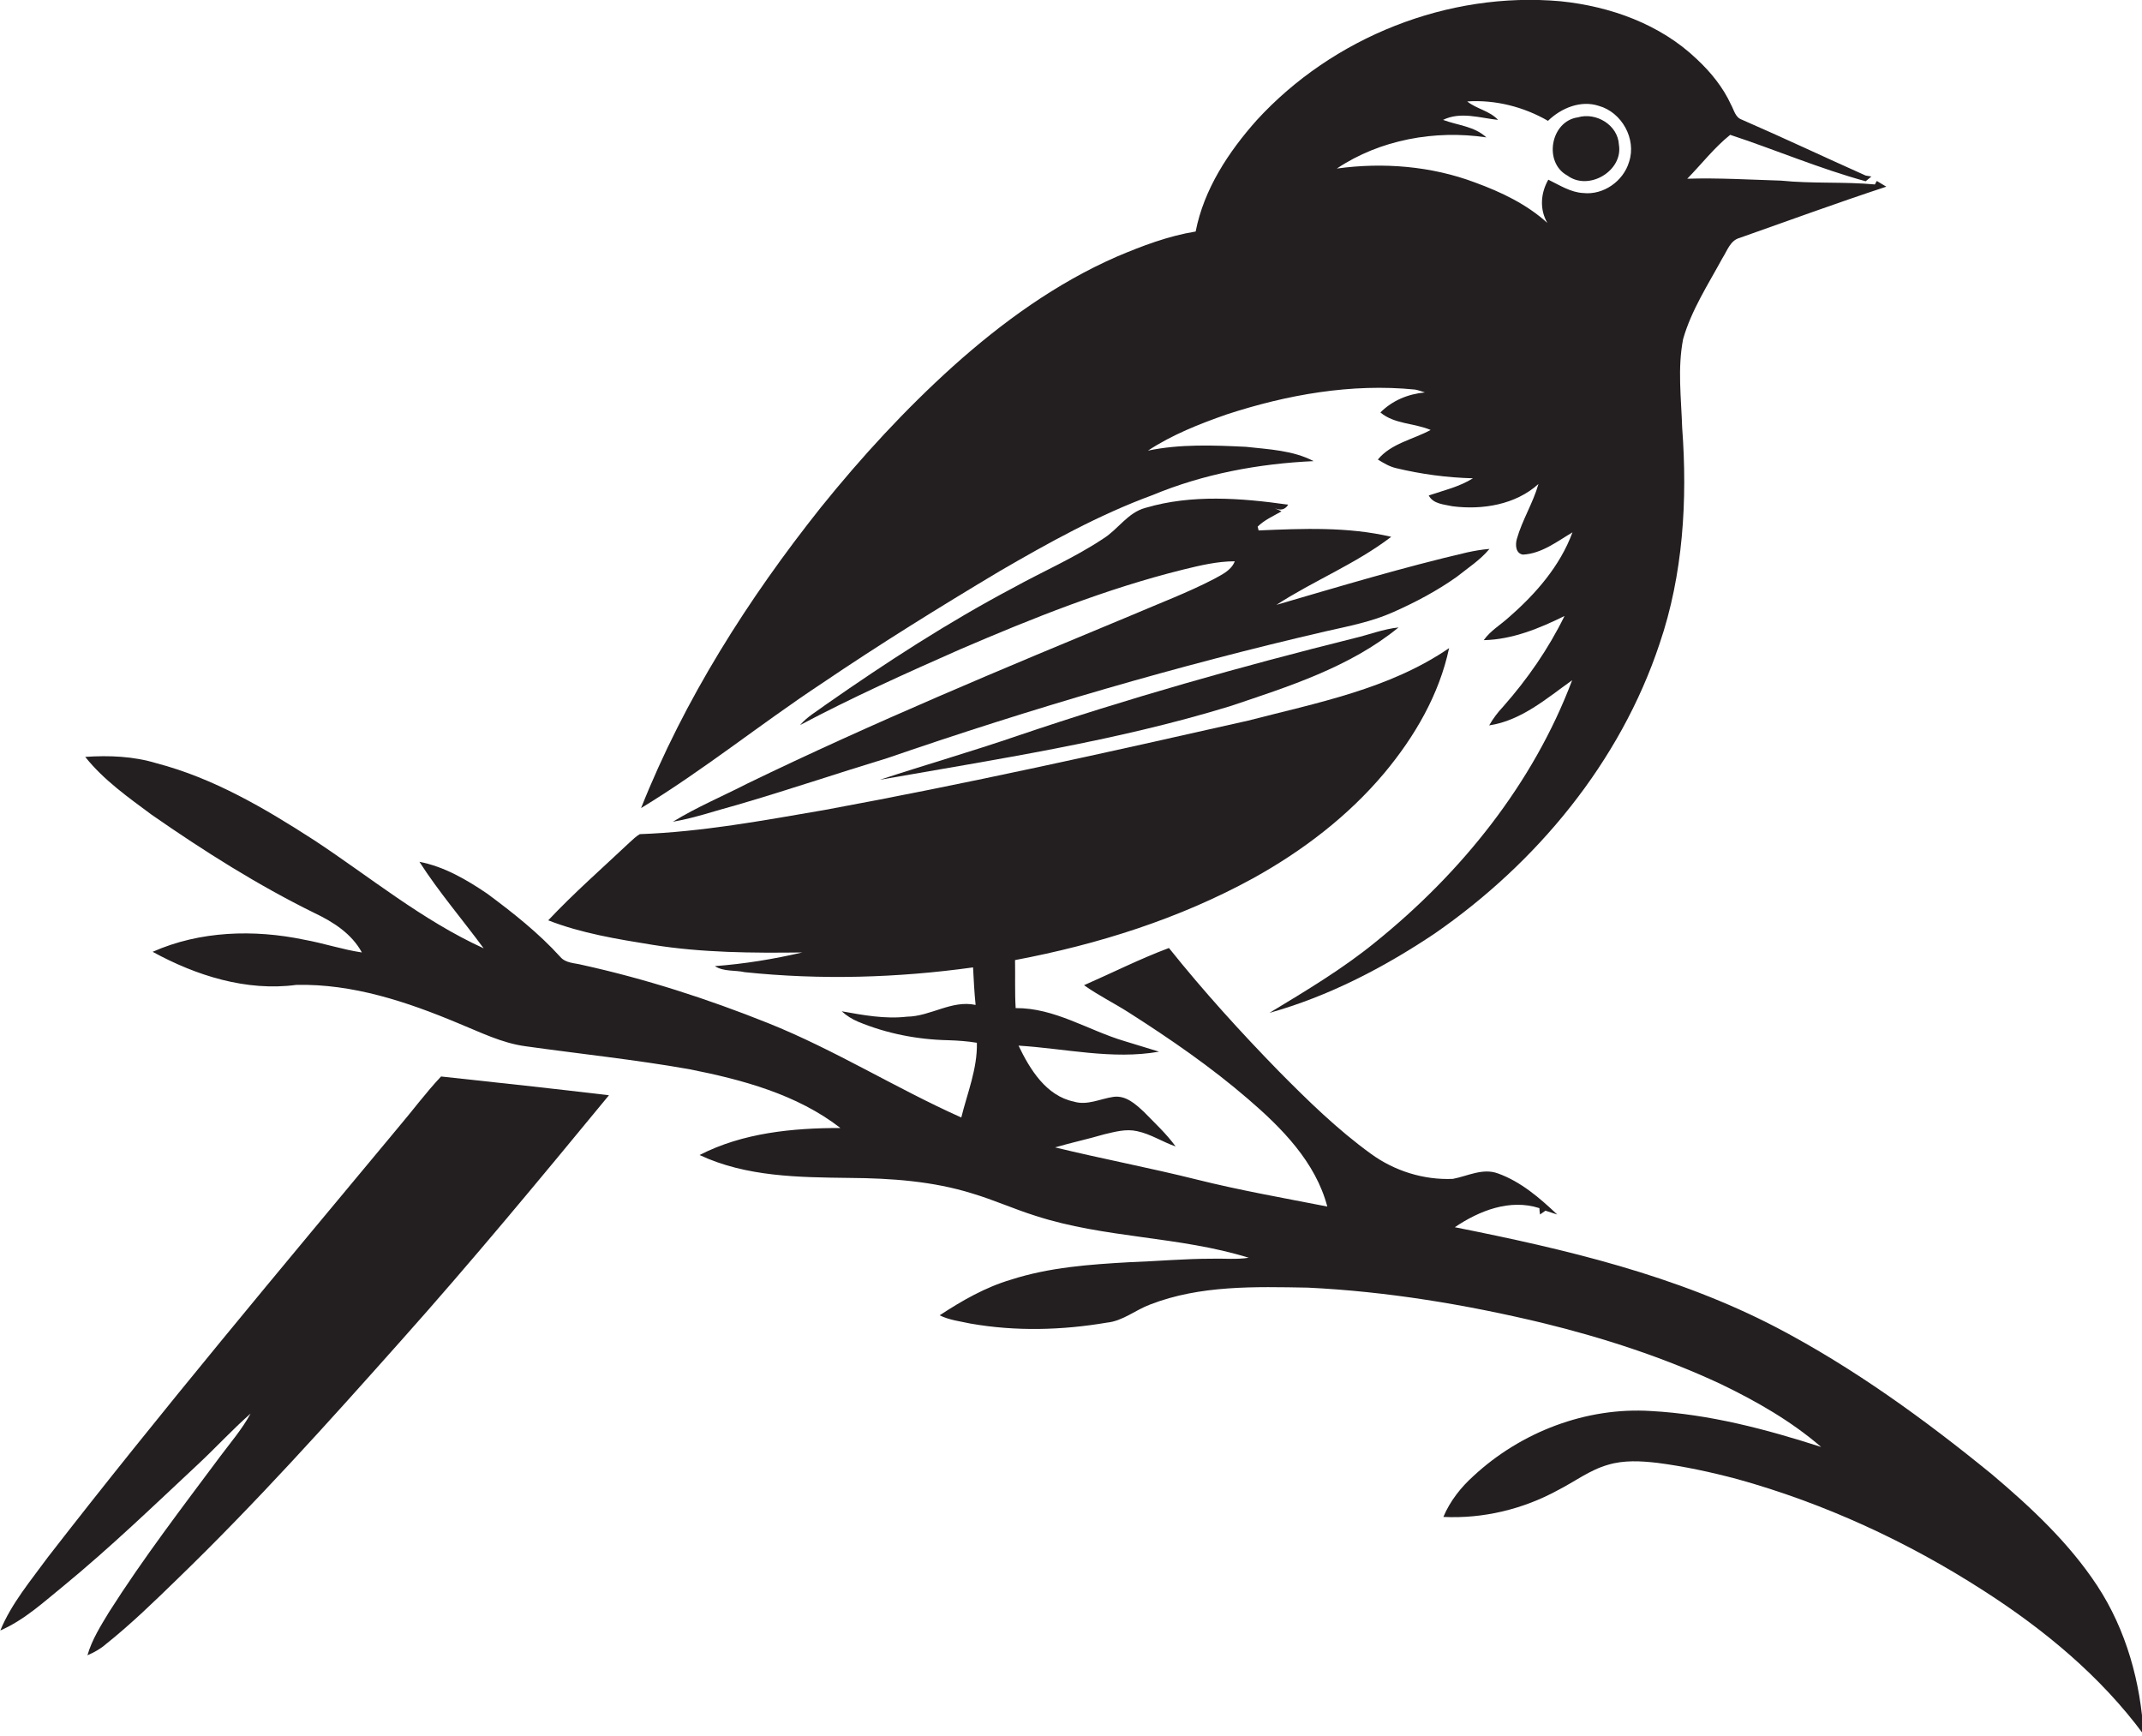
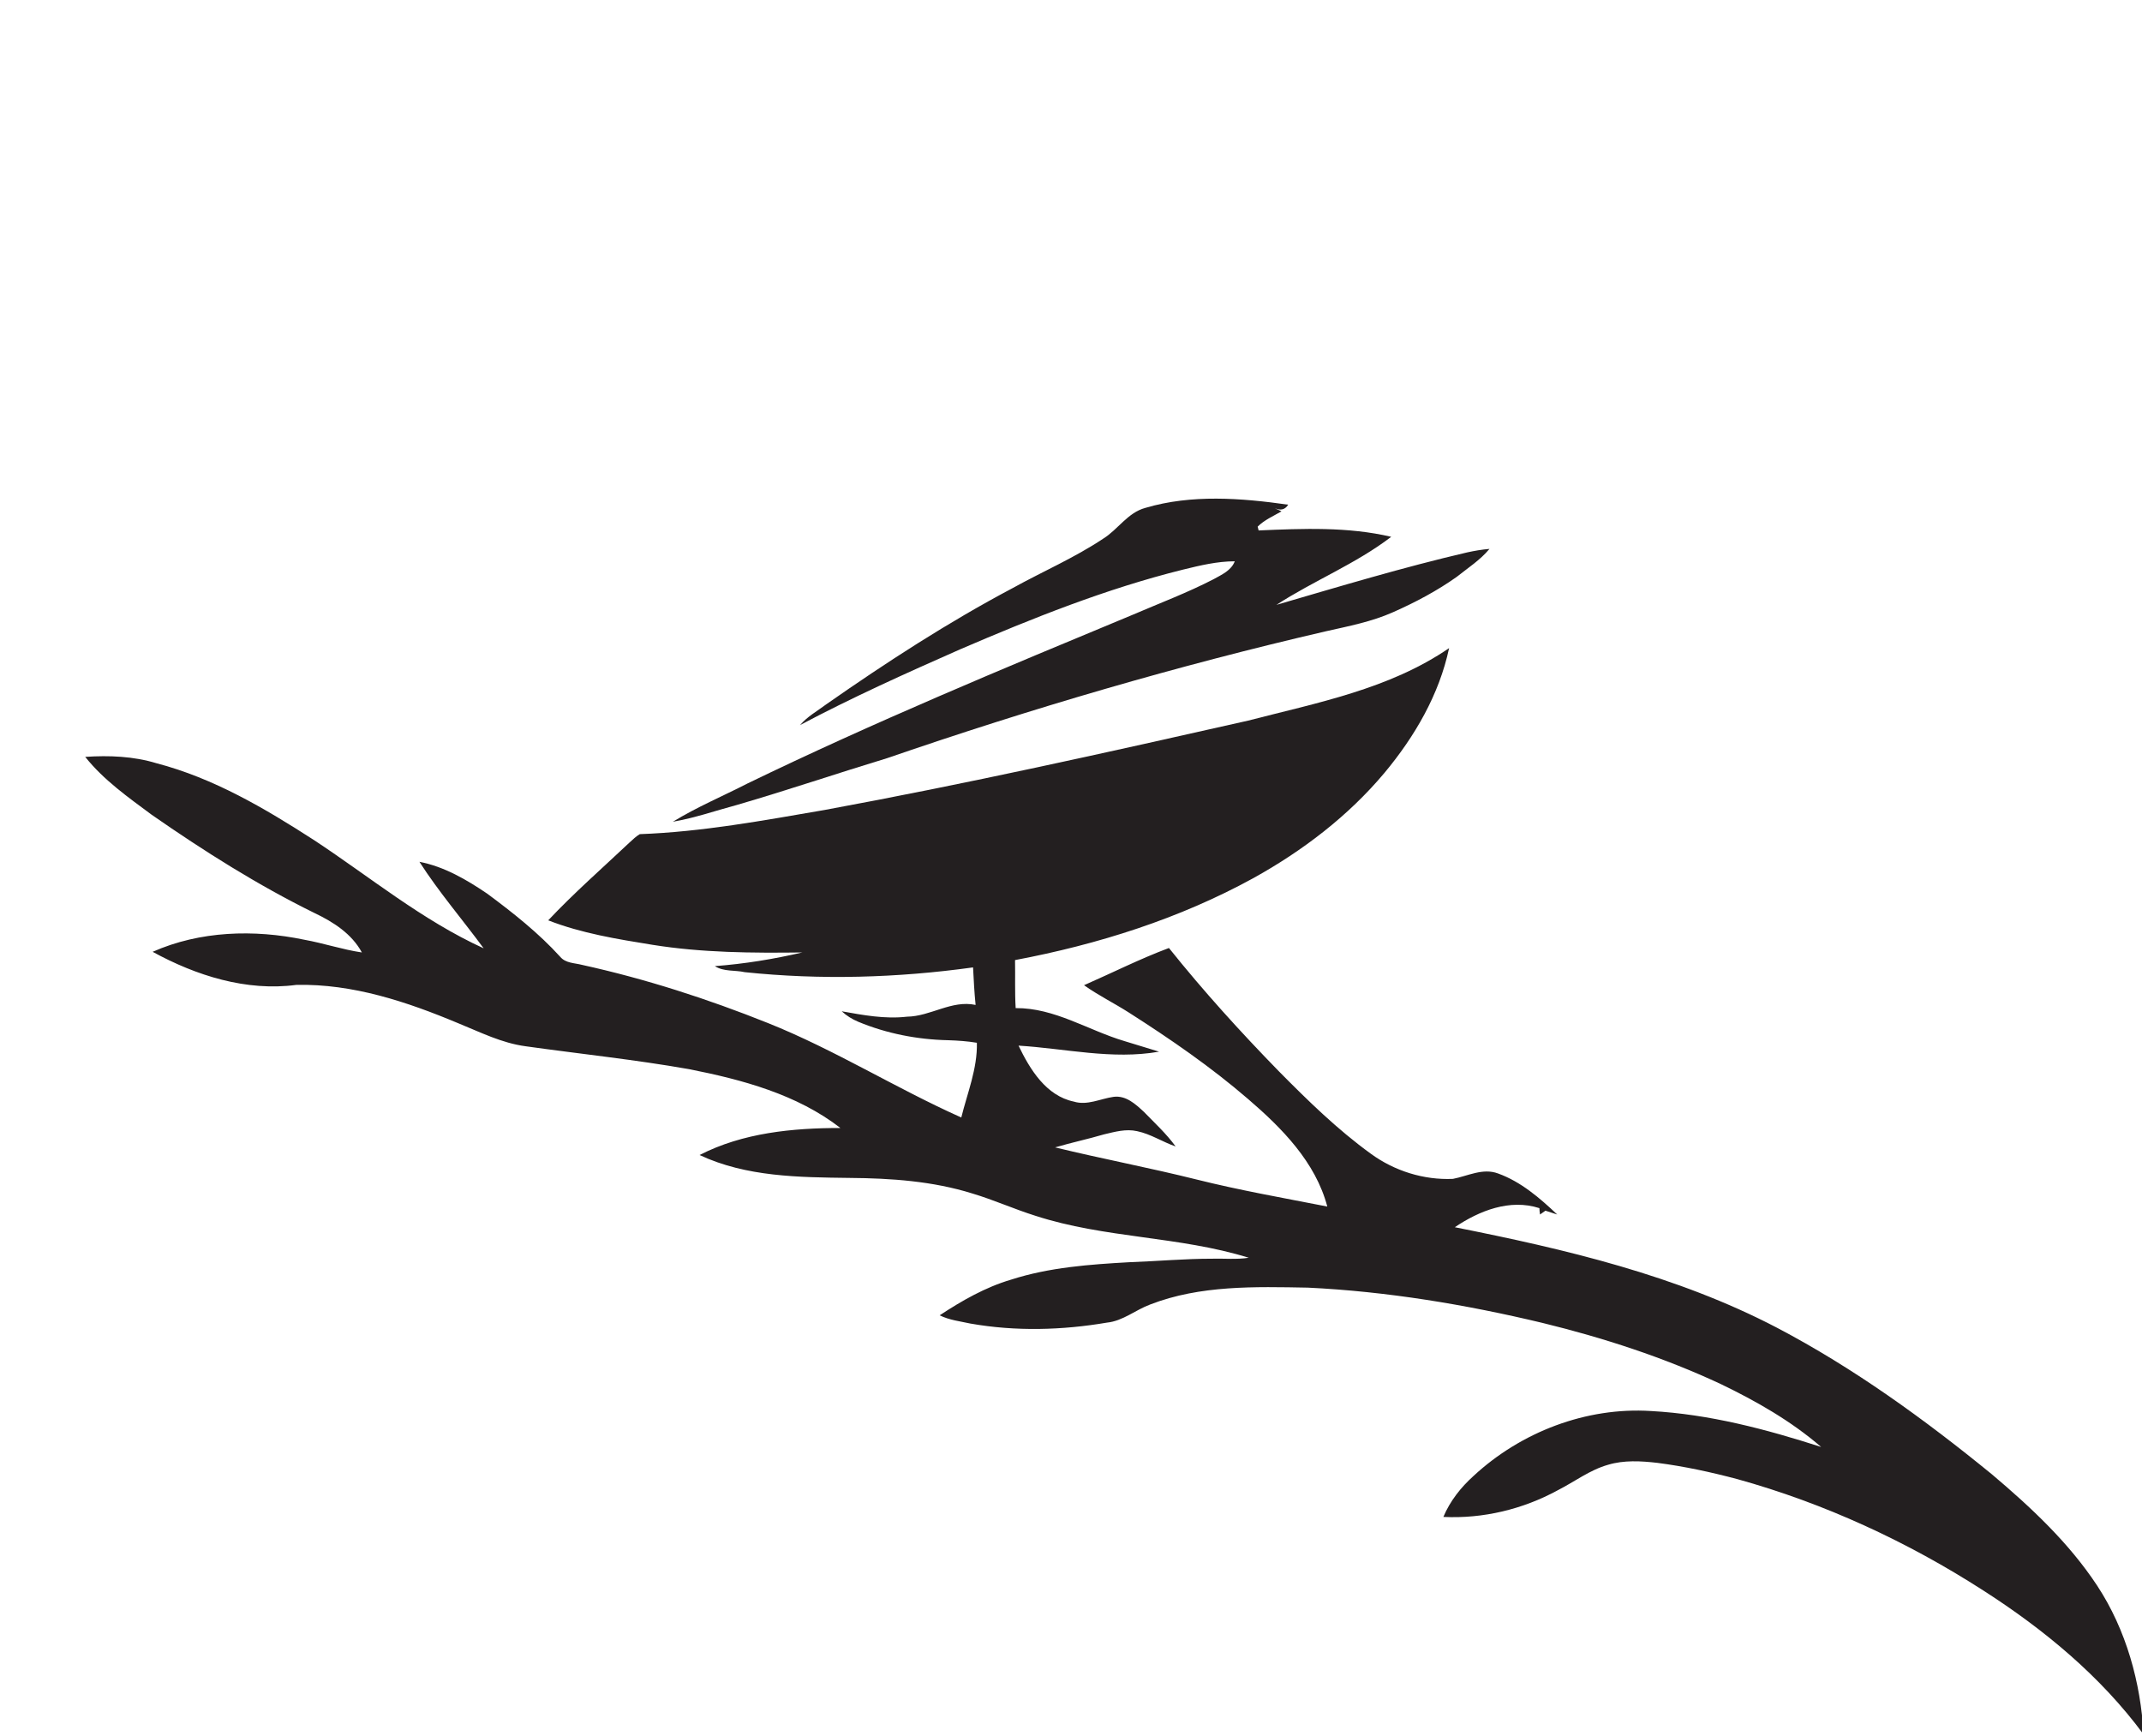
<svg xmlns="http://www.w3.org/2000/svg" version="1.1" id="Layer_1" x="0px" y="0px" viewBox="0 0 673.6 545.8" enable-background="new 0 0 673.6 545.8" xml:space="preserve">
  <g>
-     <path fill="#231F20" d="M314.2,179.7c15.5-9,31.3-17.8,48.2-24c16.1-6.7,33.4-9.9,50.7-10.7c-6.5-3.4-14.1-3.7-21.3-4.5   c-10.3-0.5-20.7-0.9-30.8,1.2c7.6-5,16.2-8.4,24.8-11.4c19-6.2,39.2-9.8,59.2-7.8c1.1,0.2,2.1,0.6,3.1,0.9   c-5.3,0.5-10.2,2.5-14,6.3c4.4,3.7,10.6,3.3,15.8,5.5c-5.5,3-12.4,4.2-16.6,9.3c1.8,1.1,3.6,2.2,5.7,2.7c7.9,1.9,16.1,3,24.2,3.2   c-4.3,2.7-9.2,3.8-13.9,5.4c1.4,2.7,4.8,2.8,7.5,3.4c9.4,1.2,19.8-0.5,27-7c-1.7,6-5.1,11.3-6.8,17.3c-0.5,1.8-0.4,4.5,1.9,4.9   c5.9-0.3,10.7-4.1,15.6-7c-3.9,10.6-11.6,19.4-20,26.7c-2.6,2.4-5.8,4.2-7.9,7.2c9-0.2,17.5-3.7,25.4-7.6   c-5.1,10.4-11.7,19.9-19.3,28.5c-1.7,1.8-3.2,3.8-4.4,5.9c10.1-1.5,18.1-8.5,26.1-14.2c-12.3,32.6-34.9,60.6-61.8,82.3   c-10.4,8.5-22,15.4-33.4,22.3c18.6-5.2,35.9-14.2,51.9-24.9c32.1-22.2,58.4-53.9,70.8-91.2c7.4-21.7,8.8-45.1,7.1-67.9   c-0.3-9.3-1.5-18.7,0.3-27.9c2.6-9.1,7.9-17.2,12.4-25.5c1.5-2.3,2.4-5.5,5.4-6.3c15.3-5.4,30.6-11,46.1-16.1c-1-0.6-2-1.2-3-1.8   c-0.2,0.3-0.4,0.8-0.6,1.1c-9.7-0.9-19.7-0.2-29.5-1.2c-9.8-0.3-19.7-0.9-29.5-0.6c4.5-4.6,8.5-9.8,13.5-13.8   C558.1,47,572.1,53,586.7,57c0.6-0.5,1.2-1,1.8-1.5l-1.8-0.3c-13-5.8-25.9-11.9-39-17.6c-2-0.7-2.4-3-3.3-4.6   c-2.5-5.5-6.4-10.3-10.8-14.4C522.1,7.6,506.4,2,490.8,0.4c-35.4-3.2-71.7,11.3-95.6,37.4c-8.9,10-16.6,21.7-19.2,35   c-8.6,1.4-16.8,4.5-24.8,7.9c-19,8.3-36,20.6-51.4,34.4c-15.1,13.6-28.9,28.6-41.7,44.5c-22.9,28.8-42.9,60.3-56.5,94.5   c19.6-11.9,37.5-26.4,56.7-39.1C276.6,202.6,295.3,191,314.2,179.7z M453.8,37.7c5.5-2.7,11.6-0.6,17.3,0c-2.7-2.9-6.7-3.4-9.7-5.8   c8.8-0.6,17.8,1.7,25.4,6.1c4.1-4,10.3-6.6,16-4.7c7.2,2,11.9,10.4,9.5,17.6c-1.8,6.1-8.1,10.5-14.4,9.8c-4-0.2-7.5-2.5-11-4.2   c-2.4,4.2-2.8,9.3-0.3,13.6c-6.5-5.9-14.5-9.7-22.7-12.7c-13.8-5.2-29-6.4-43.5-4.4c13.6-9.1,30.9-12.2,47-9.8   C463.7,39.7,458.3,39.4,453.8,37.7z" />
-     <path fill="#231F20" d="M492.9,55.2c6.7,5,17.6-1.5,16.2-9.7c-0.3-6.2-7.2-10.3-12.9-8.6C487.6,38.1,485.3,51.1,492.9,55.2z" />
    <path fill="#231F20" d="M468.4,172.6c-2.4,0.2-4.7,0.6-7,1.1c-20.2,4.7-40.1,10.7-60,16.5c11.7-7.6,25-12.9,36.1-21.4   c-13.6-3.2-27.8-2.6-41.7-2l-0.3-1.2c2.1-2.1,4.9-3.3,7.5-4.8c-0.5-0.3-1.6-0.7-2.1-1c1.8,0.8,3.2,0.5,4.2-1.1   c-14.8-2.1-30.4-3.3-44.9,1c-5.6,1.5-8.6,6.8-13.3,9.7c-9,6-19,10.3-28.4,15.5c-20.4,10.8-39.8,23.4-58.7,36.6   c-2.8,2.1-5.9,3.8-8.2,6.5c16.4-8.7,33.3-16.3,50.3-23.8c22.8-9.8,46-19.1,70.2-25.1c5.3-1.3,10.7-2.6,16.2-2.6   c-1.1,2.9-4.1,4.2-6.6,5.6c-8.3,4.3-17.1,7.6-25.7,11.3c-40.7,16.9-81.4,33.8-121,53c-7.8,4-15.9,7.4-23.4,12   c6.9-1.2,13.5-3.5,20.2-5.3c15.8-4.6,31.4-9.9,47.2-14.7c45.3-15.6,91.3-29.1,138-39.9c7.1-1.6,14.4-3,21.1-6   c7-3.1,13.8-6.7,20-11.1C461.6,178.6,465.5,176.1,468.4,172.6z" />
-     <path fill="#231F20" d="M319.9,231.4c-14.3,4.9-28.9,9.1-43.2,13.8c36.9-6.5,74.1-12.1,110-23.1c18.5-6.2,37.8-12.3,53.1-24.8   c-4.8,0.5-9.3,2.3-14,3.4C390.1,209.6,354.7,219.6,319.9,231.4z" />
    <path fill="#231F20" d="M659.5,498.6c-8.9-13.5-20.8-24.6-33.1-35c-21.2-17.3-43.4-33.4-67.6-46.1c-31.6-16.5-66.6-24.7-101.3-31.6   c7.7-5.2,17.3-9,26.6-6c0,0.5,0.1,1.5,0.2,2c0.6-0.4,1.1-0.8,1.7-1.2c1.2,0.4,2.4,0.8,3.7,1.2c-5.5-5.2-11.4-10.3-18.6-12.9   c-4.8-1.8-9.5,0.8-14.2,1.7c-9.2,0.4-18.4-2.5-25.8-7.9c-10.5-7.6-19.8-16.7-28.9-25.9c-12.1-12.4-23.8-25.3-34.6-38.8   c-9.1,3.4-17.8,7.8-26.7,11.7c4.5,3.2,9.4,5.6,14.1,8.6c13,8.3,25.8,17.1,37.5,27.2c10.6,9.1,21.2,19.8,24.9,33.8   c-13.8-2.7-27.5-5.1-41.1-8.5c-14.8-3.7-29.7-6.5-44.5-10.1c5.1-1.5,10.3-2.6,15.4-4.1c3.4-0.8,6.9-1.8,10.4-1   c4.3,0.9,8,3.4,12.1,4.8c-2.9-4-6.6-7.4-10-10.9c-2.6-2.4-5.6-5.2-9.5-4.7c-4.2,0.6-8.3,2.8-12.5,1.5c-8.7-1.8-13.8-10.1-17.4-17.6   c14.7,0.9,29.5,4.5,44.2,1.9c-3.6-1.1-7.2-2.2-10.8-3.3c-11.5-3.4-22-10.5-34.3-10.4c-0.3-5-0.1-10-0.2-15.1   c26-4.9,51.7-13,75-25.8c15.5-8.6,29.8-19.5,41.2-33.1c9.5-11.4,17.2-24.6,20.3-39.2c-18.8,12.9-41.6,17.2-63.2,22.8   c-44.3,10-88.6,19.9-133.2,28.1c-19.2,3.3-38.6,6.9-58.1,7.6c-1.2,0.7-2.2,1.7-3.2,2.6c-8.6,8.1-17.5,15.9-25.6,24.5   c10.5,4.1,21.7,5.9,32.8,7.7c15.6,2.5,31.4,2.6,47.1,2.4c-9,2.1-18.2,3.6-27.5,4.3c2.8,1.8,6.3,1.2,9.4,1.9   c23.9,2.5,48,1.8,71.8-1.5c0.2,3.9,0.4,7.9,0.8,11.8c-7.6-1.6-14.1,3.6-21.6,3.7c-6.9,0.8-13.8-0.5-20.5-1.7   c1.5,1.4,3.3,2.5,5.2,3.3c8.9,3.7,18.6,5.6,28.3,5.8c3,0.1,6,0.3,9,0.8c0.2,8.1-3,15.8-4.9,23.5c-20.6-9.2-39.8-21.3-60.8-29.7   c-19-7.6-38.5-13.9-58.5-18.3c-2.3-0.6-5.1-0.5-6.8-2.5c-6.8-7.5-14.9-13.9-23-19.9c-6.5-4.4-13.5-8.5-21.3-10   c6.1,9.5,13.5,18.1,20.2,27.2c-19.3-8.8-35.7-22.4-53.3-34c-15.5-10-31.6-19.5-49.6-24.2c-7.2-2.2-14.9-2.5-22.4-2   c5.8,7.3,13.5,12.7,20.9,18.2c16.4,11.4,33.3,22.1,51.2,30.9c5.9,2.8,11.7,6.5,14.9,12.4c-6.1-0.9-12-2.9-18.1-4   c-15.8-3.3-32.8-2.8-47.7,3.8c13.7,7.5,29.5,12.5,45.2,10.4c17.7-0.4,34.8,5.3,51,12.1c6.9,2.8,13.6,6.2,21.1,7.2   c17.1,2.4,34.4,4.2,51.4,7.2c16.7,3.3,33.9,7.9,47.6,18.5c-15,0-30.7,1.5-44.3,8.5c14.7,6.9,31.3,7,47.2,7.2   c13,0.1,26.1,1,38.6,4.9c6.7,2,13.1,4.9,19.8,7c21.8,7.1,45.2,6.4,67.1,13.2c-3.8,0.6-7.6,0.2-11.5,0.3c-8.7,0-17.4,0.8-26,1.1   c-12.5,0.7-25.2,1.6-37.3,5.5c-8.1,2.4-15.4,6.6-22.4,11.2c3,1.5,6.5,1.9,9.7,2.6c14.2,2.5,28.8,2.1,42.9-0.3c5-0.5,9-4,13.6-5.7   c15.7-6.1,33-5.6,49.6-5.3c24.9,1.2,49.6,5.3,73.8,11.1c19.2,4.7,38,10.8,56,19.2c11.2,5.4,22.1,11.6,31.6,19.8   c-17.4-5.6-35.2-10.3-53.5-11.3c-20.4-1.3-40.9,6.6-55.8,20.4c-4,3.6-7.4,7.9-9.5,12.9c12.5,0.6,25-2.4,36-8.4   c5.3-2.7,10.1-6.4,15.8-8c5-1.5,10.3-1.2,15.5-0.6c8.5,1.1,16.8,2.9,25.1,5.1c27.4,7.6,53.6,19.7,77.5,35.1   c19,12.2,36.8,26.9,50.3,45.2C673.2,529.2,668.7,512.6,659.5,498.6z" />
-     <path fill="#231F20" d="M125.1,354.7c-37.1,44.6-74.4,89-110,134.9c-5.4,7.4-11.5,14.6-15,23.1c7.6-3.3,13.7-9,20-14.1   c14.6-12,28.2-25.1,42-38c5.7-5.3,10.9-11,16.7-16.1c-2.6,4.8-6.2,9-9.5,13.4c-12,16.1-24.2,32-35,49c-2.6,4.3-5.4,8.7-6.8,13.6   c2.1-0.9,4.1-2,5.8-3.5c7.9-6.3,15.2-13.4,22.5-20.5c24.6-23.8,47.5-49.3,70.2-74.8c22.5-25.2,44-51.2,65.5-77.3   c-17.6-2.1-35.2-4-52.8-5.9C133.9,343.6,129.7,349.3,125.1,354.7z" />
  </g>
</svg>